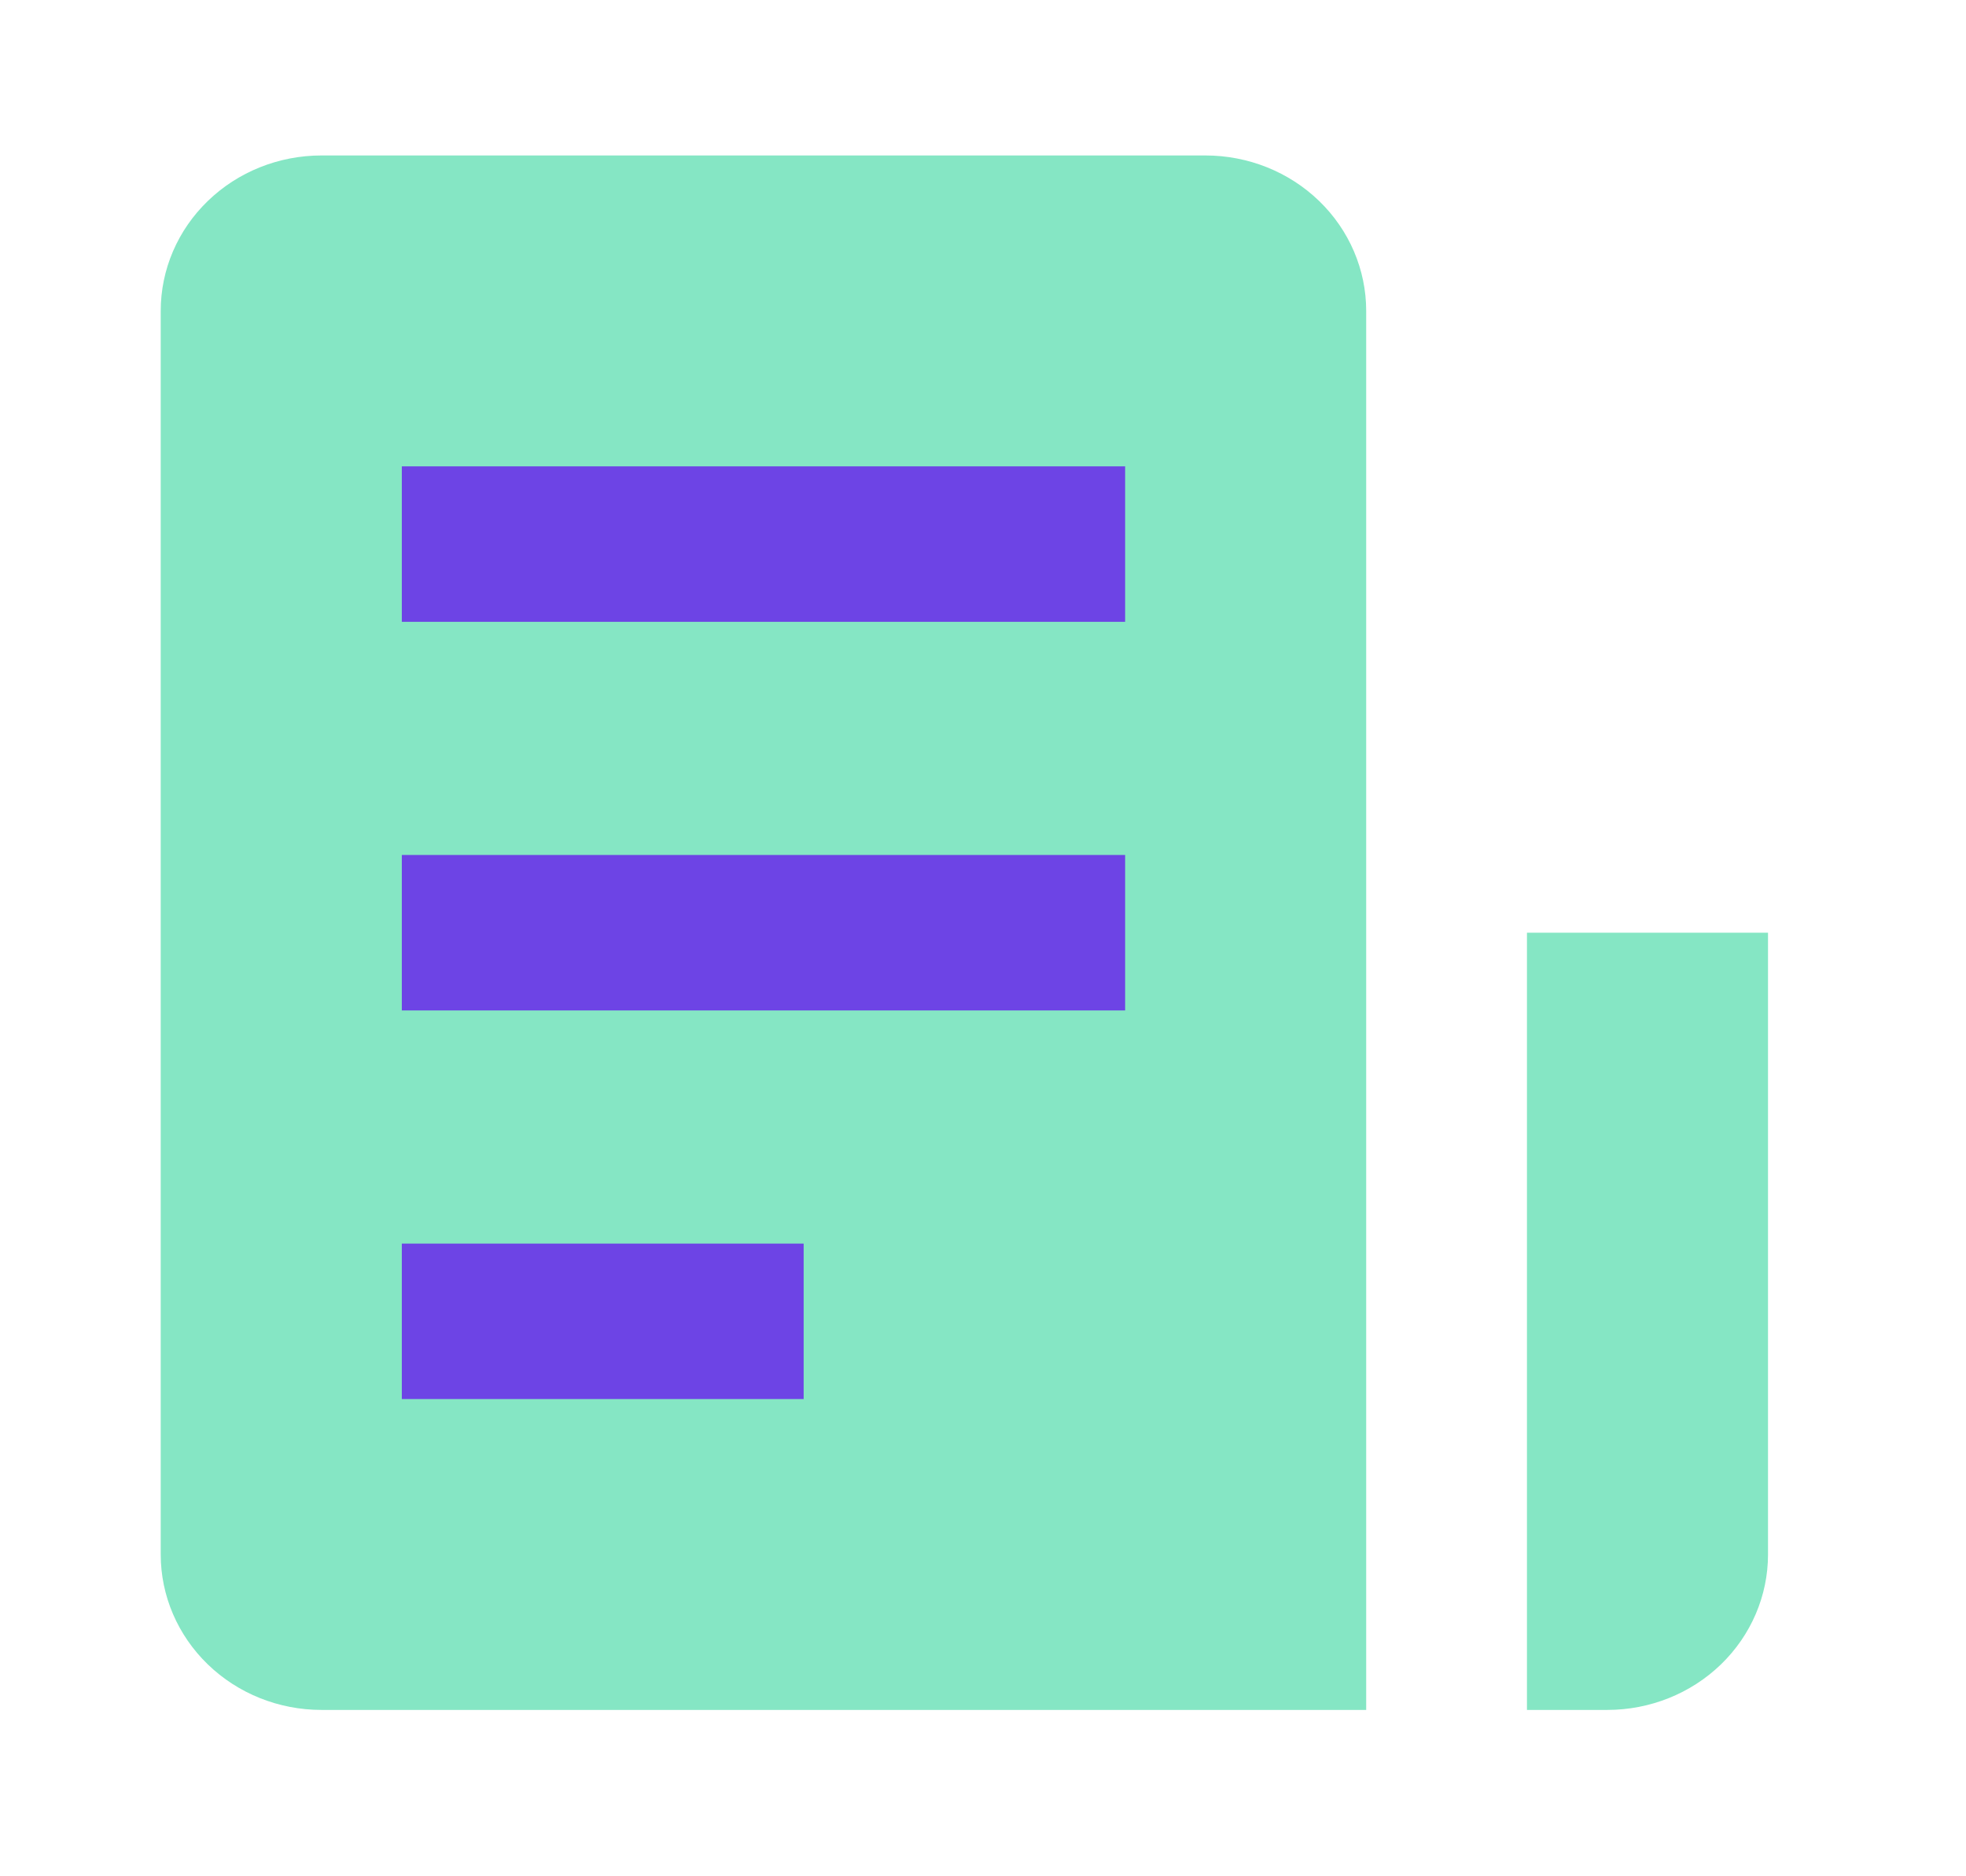
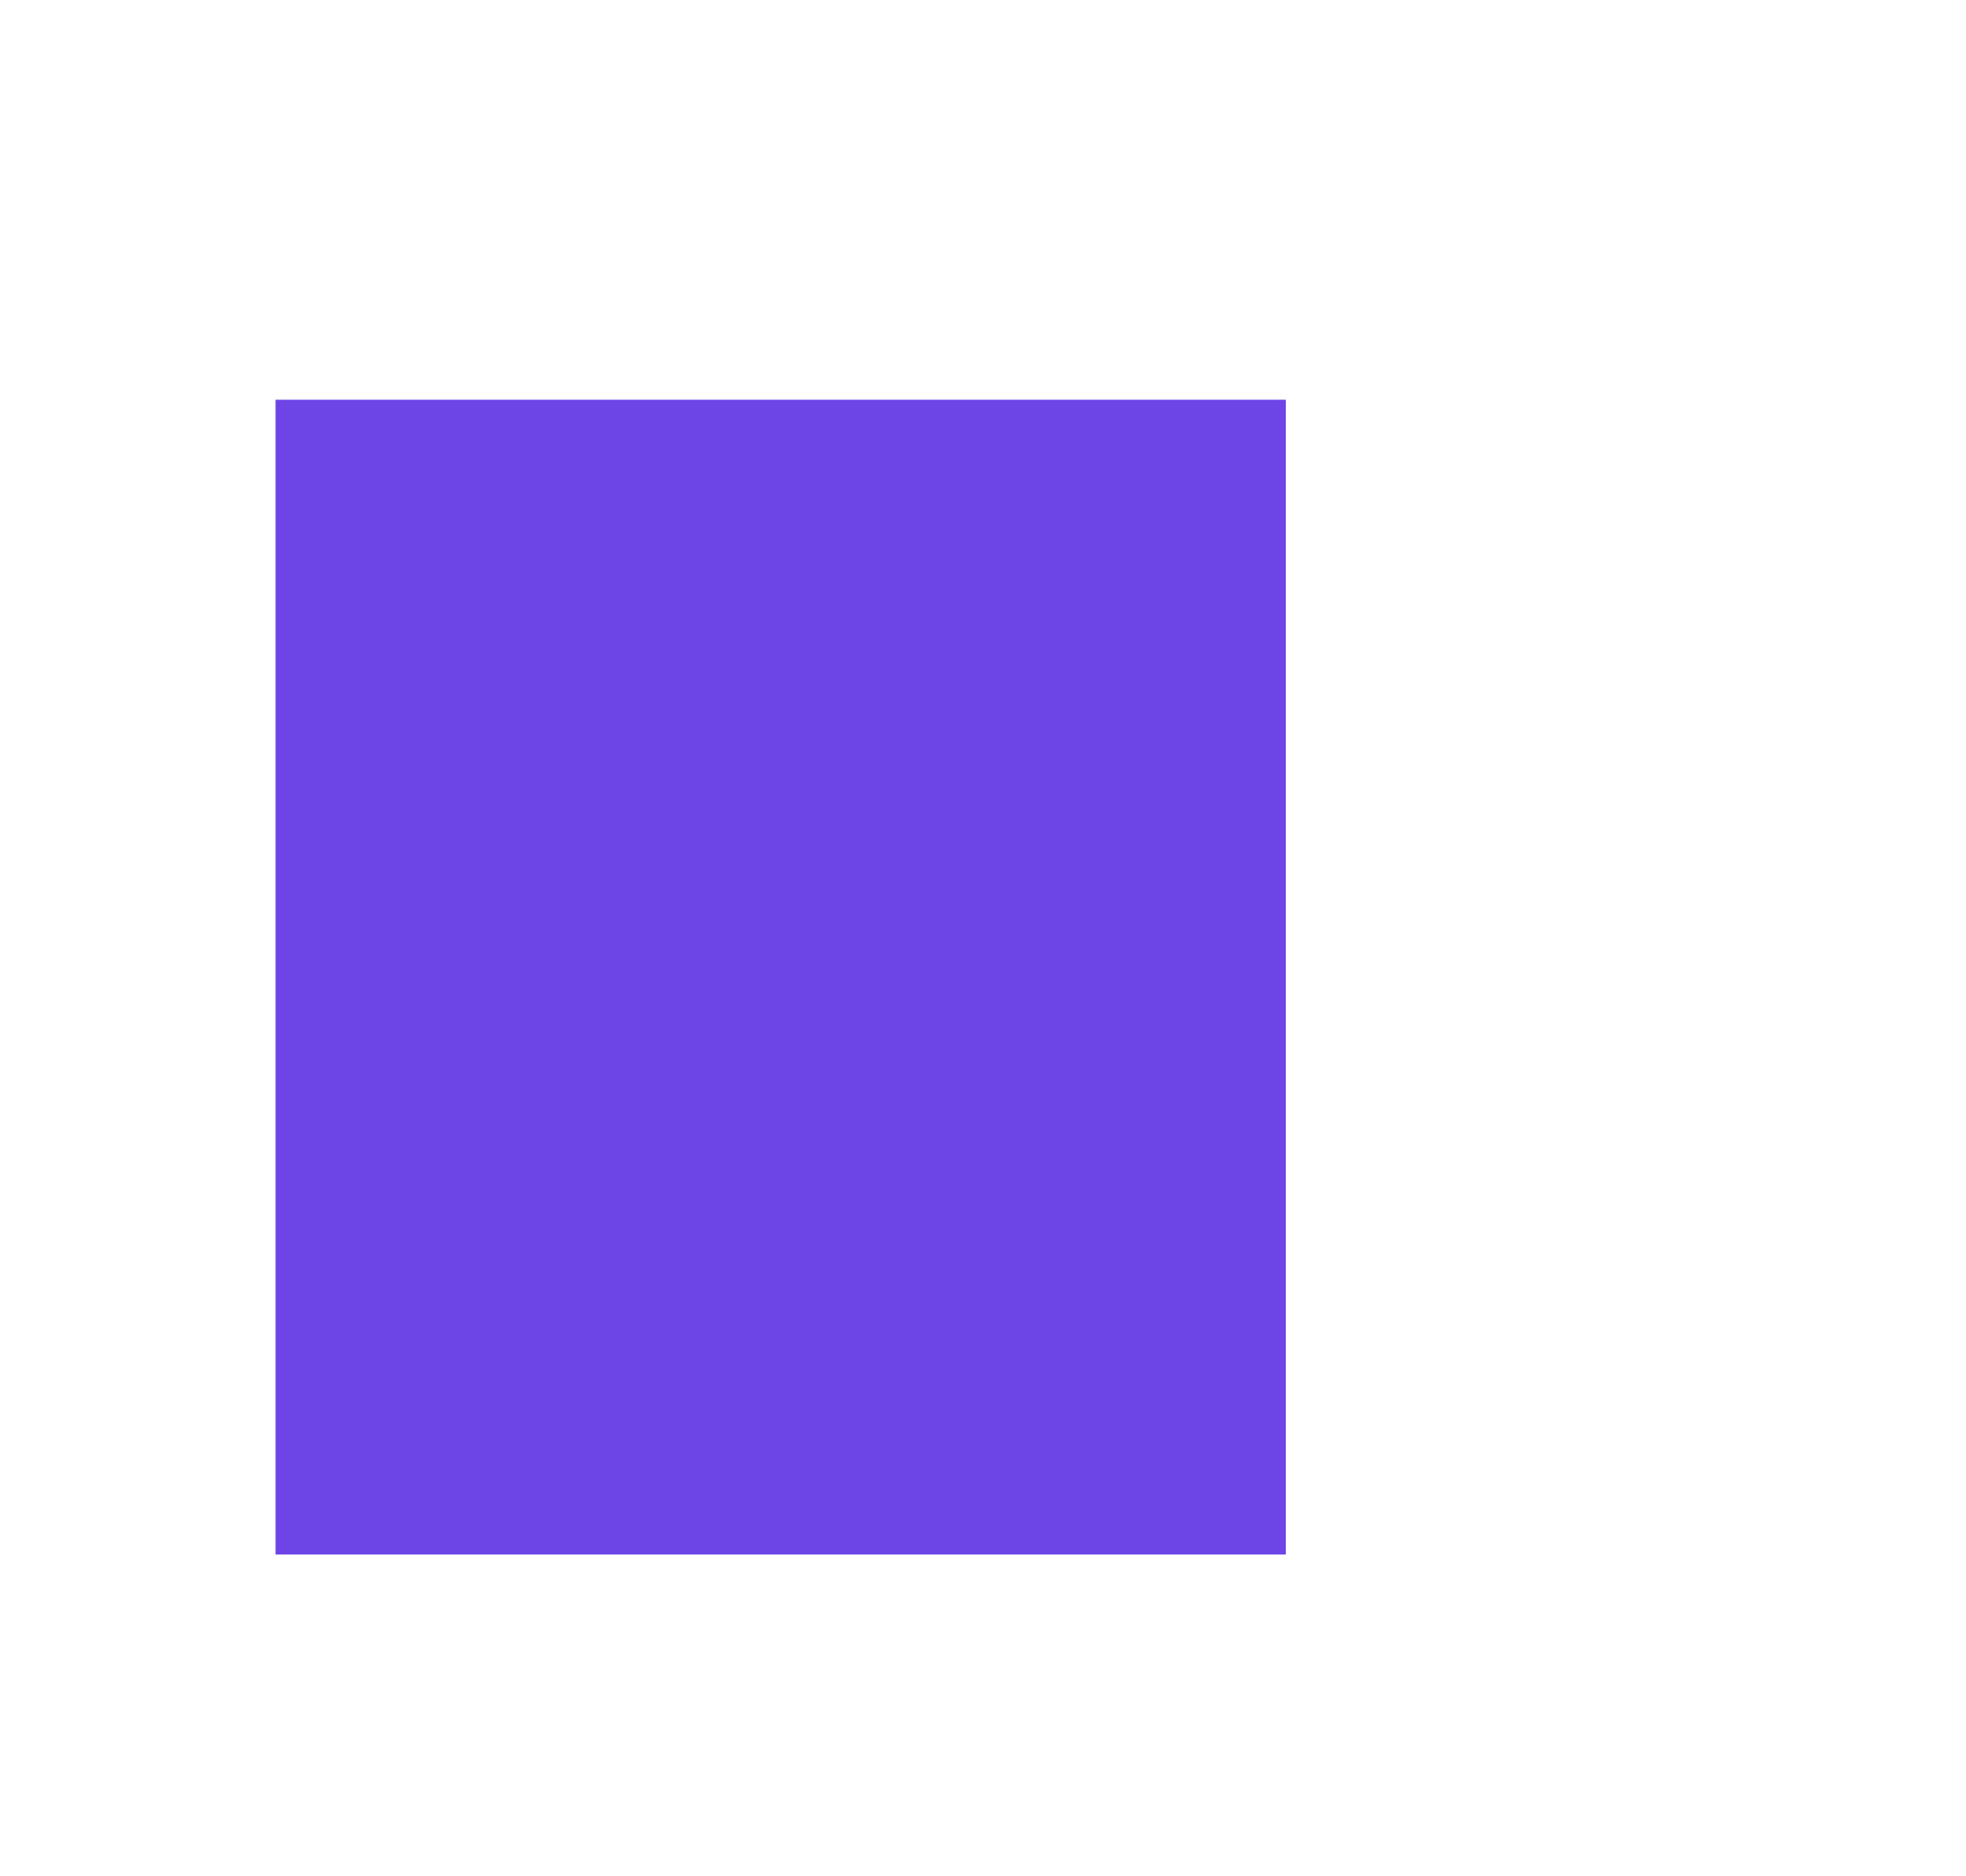
<svg xmlns="http://www.w3.org/2000/svg" width="44" height="42" viewBox="0 0 44 42" fill="none">
  <rect x="6.167" y="8.948" width="22.611" height="25.849" fill="#6D44E5" />
-   <path d="M34.174 20.878H39.569V34.797C39.569 35.719 39.19 36.604 38.516 37.257C37.841 37.91 36.926 38.276 35.972 38.276H34.174V20.878ZM30.576 6.959V38.276H7.194C6.24 38.276 5.325 37.91 4.651 37.257C3.976 36.604 3.597 35.719 3.597 34.797V6.959C3.597 6.036 3.976 5.151 4.651 4.499C5.325 3.846 6.24 3.48 7.194 3.48H26.979C27.933 3.48 28.848 3.846 29.523 4.499C30.197 5.151 30.576 6.036 30.576 6.959ZM17.986 27.837H8.993V31.317H17.986V27.837ZM25.181 19.138H8.993V22.618H25.181V19.138ZM25.181 10.439H8.993V13.919H25.181V10.439Z" fill="#85E6C4" />
</svg>